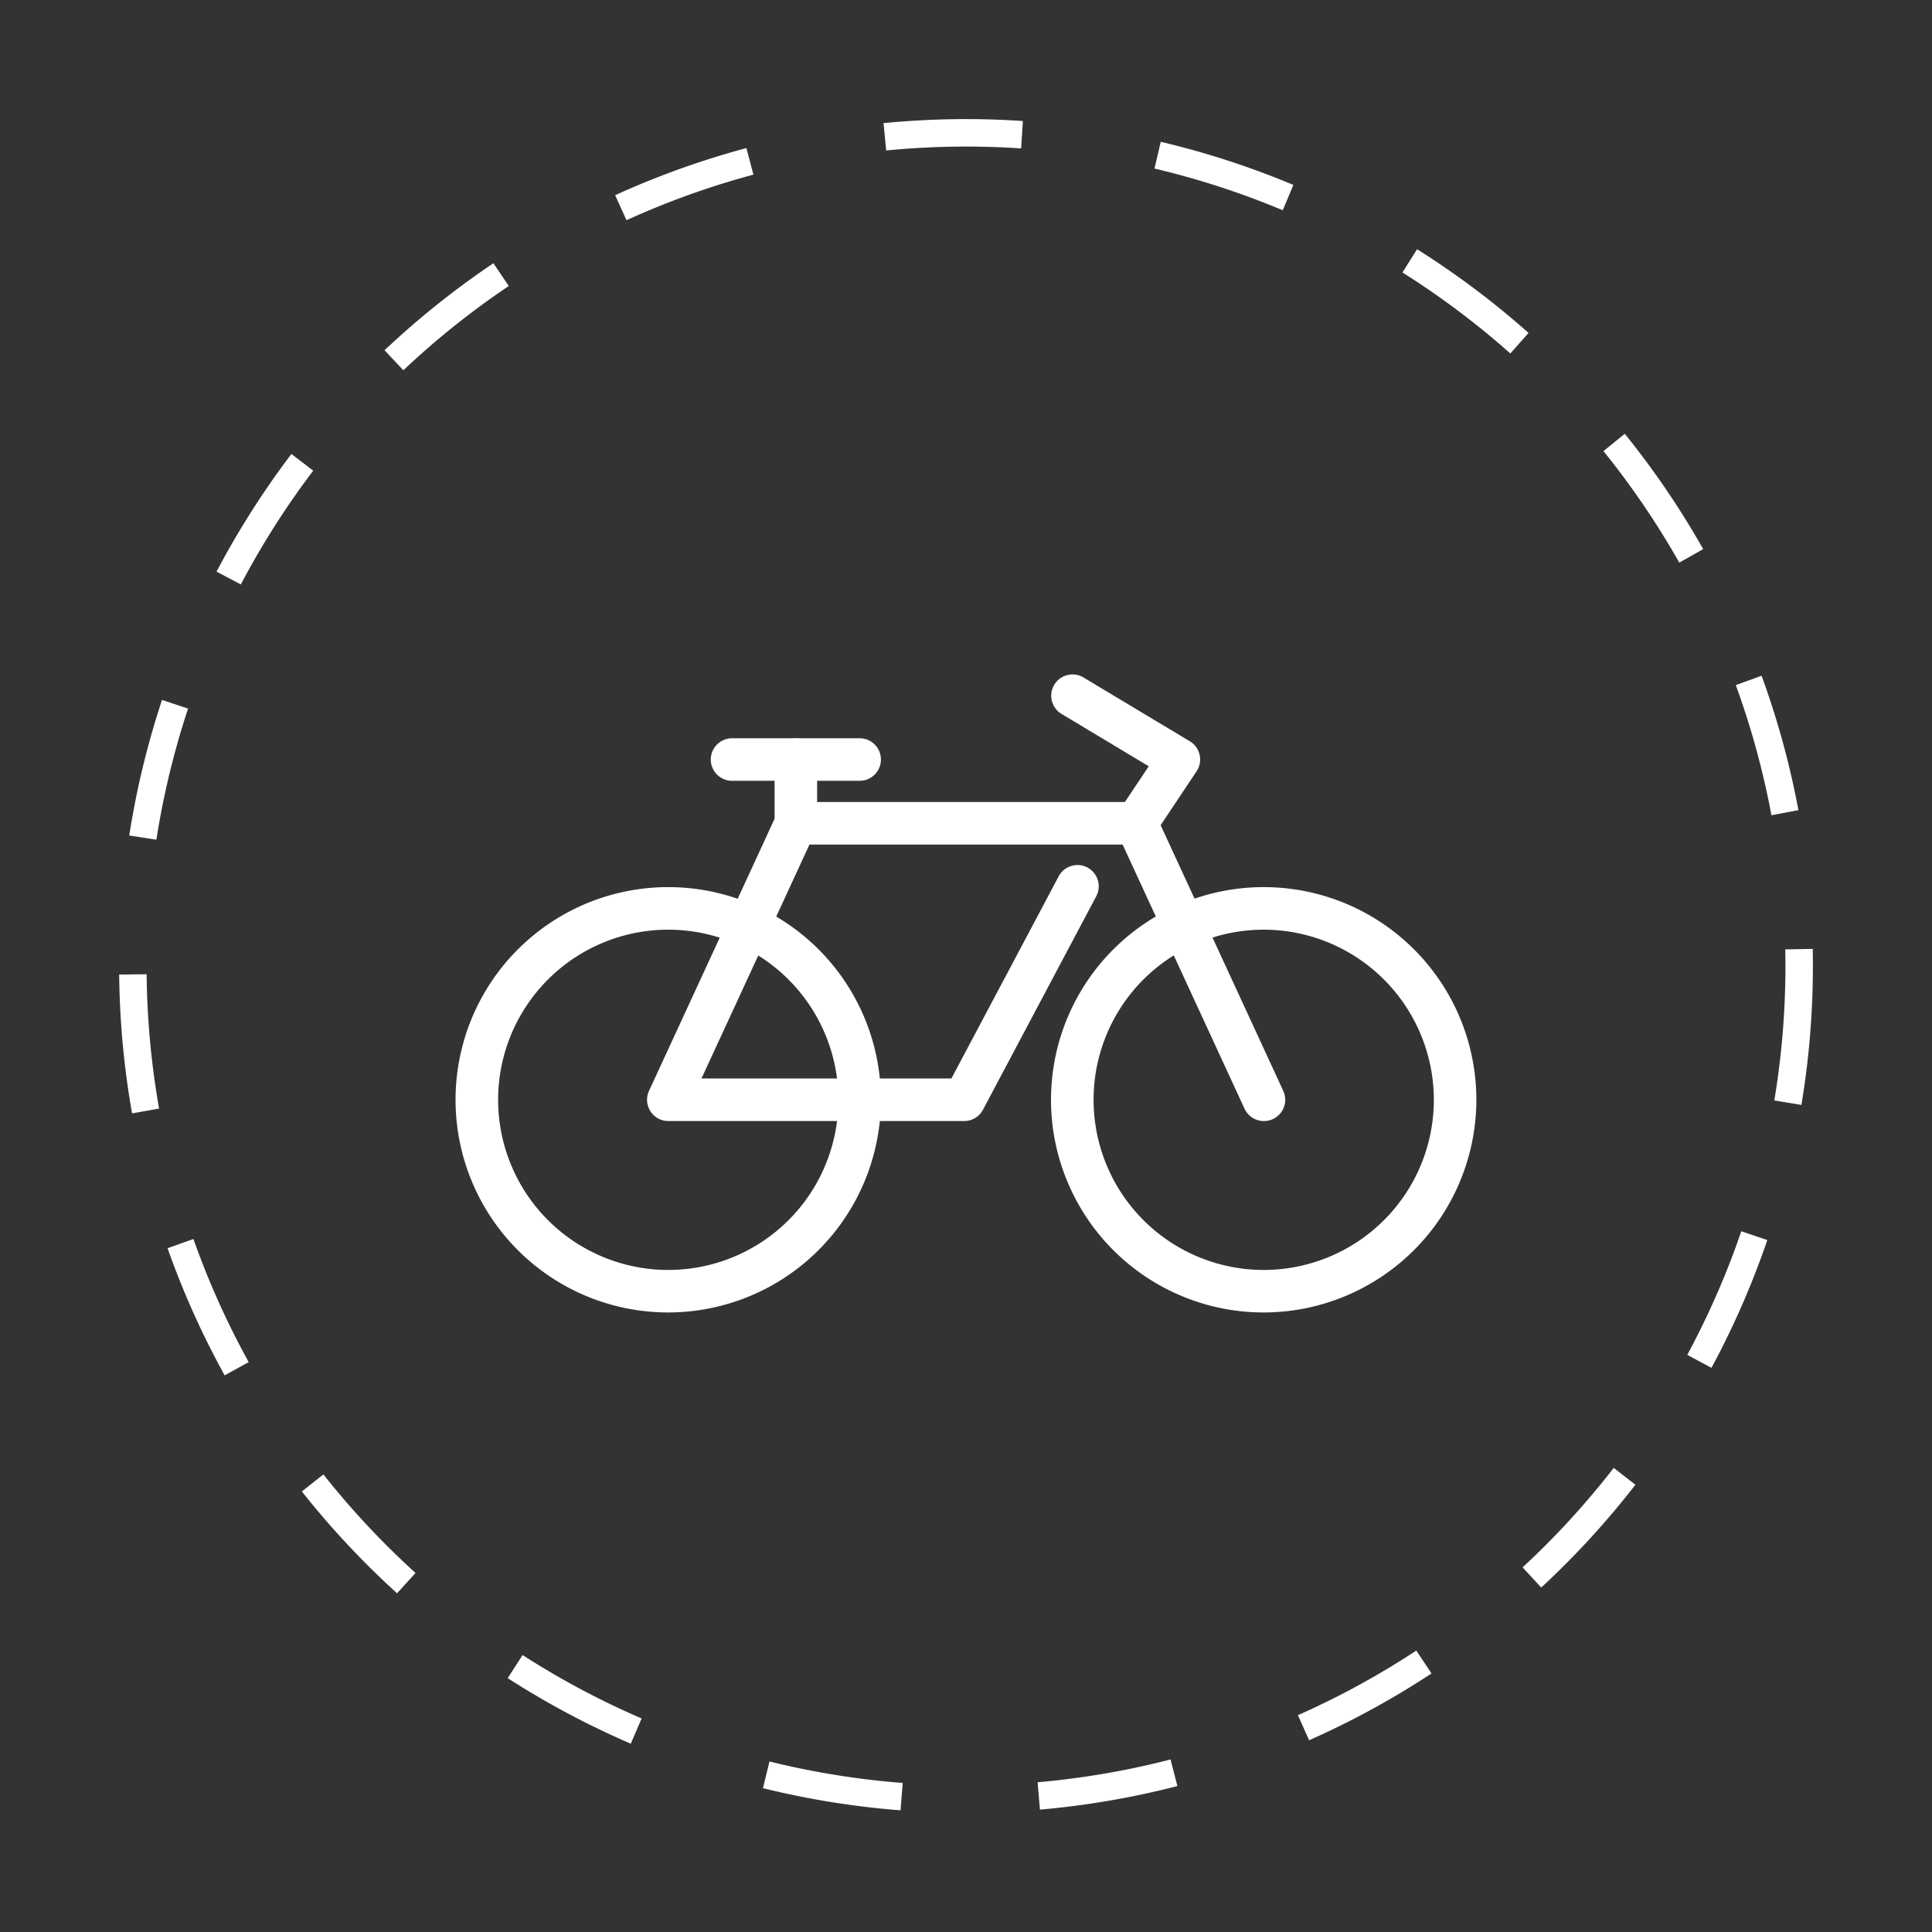
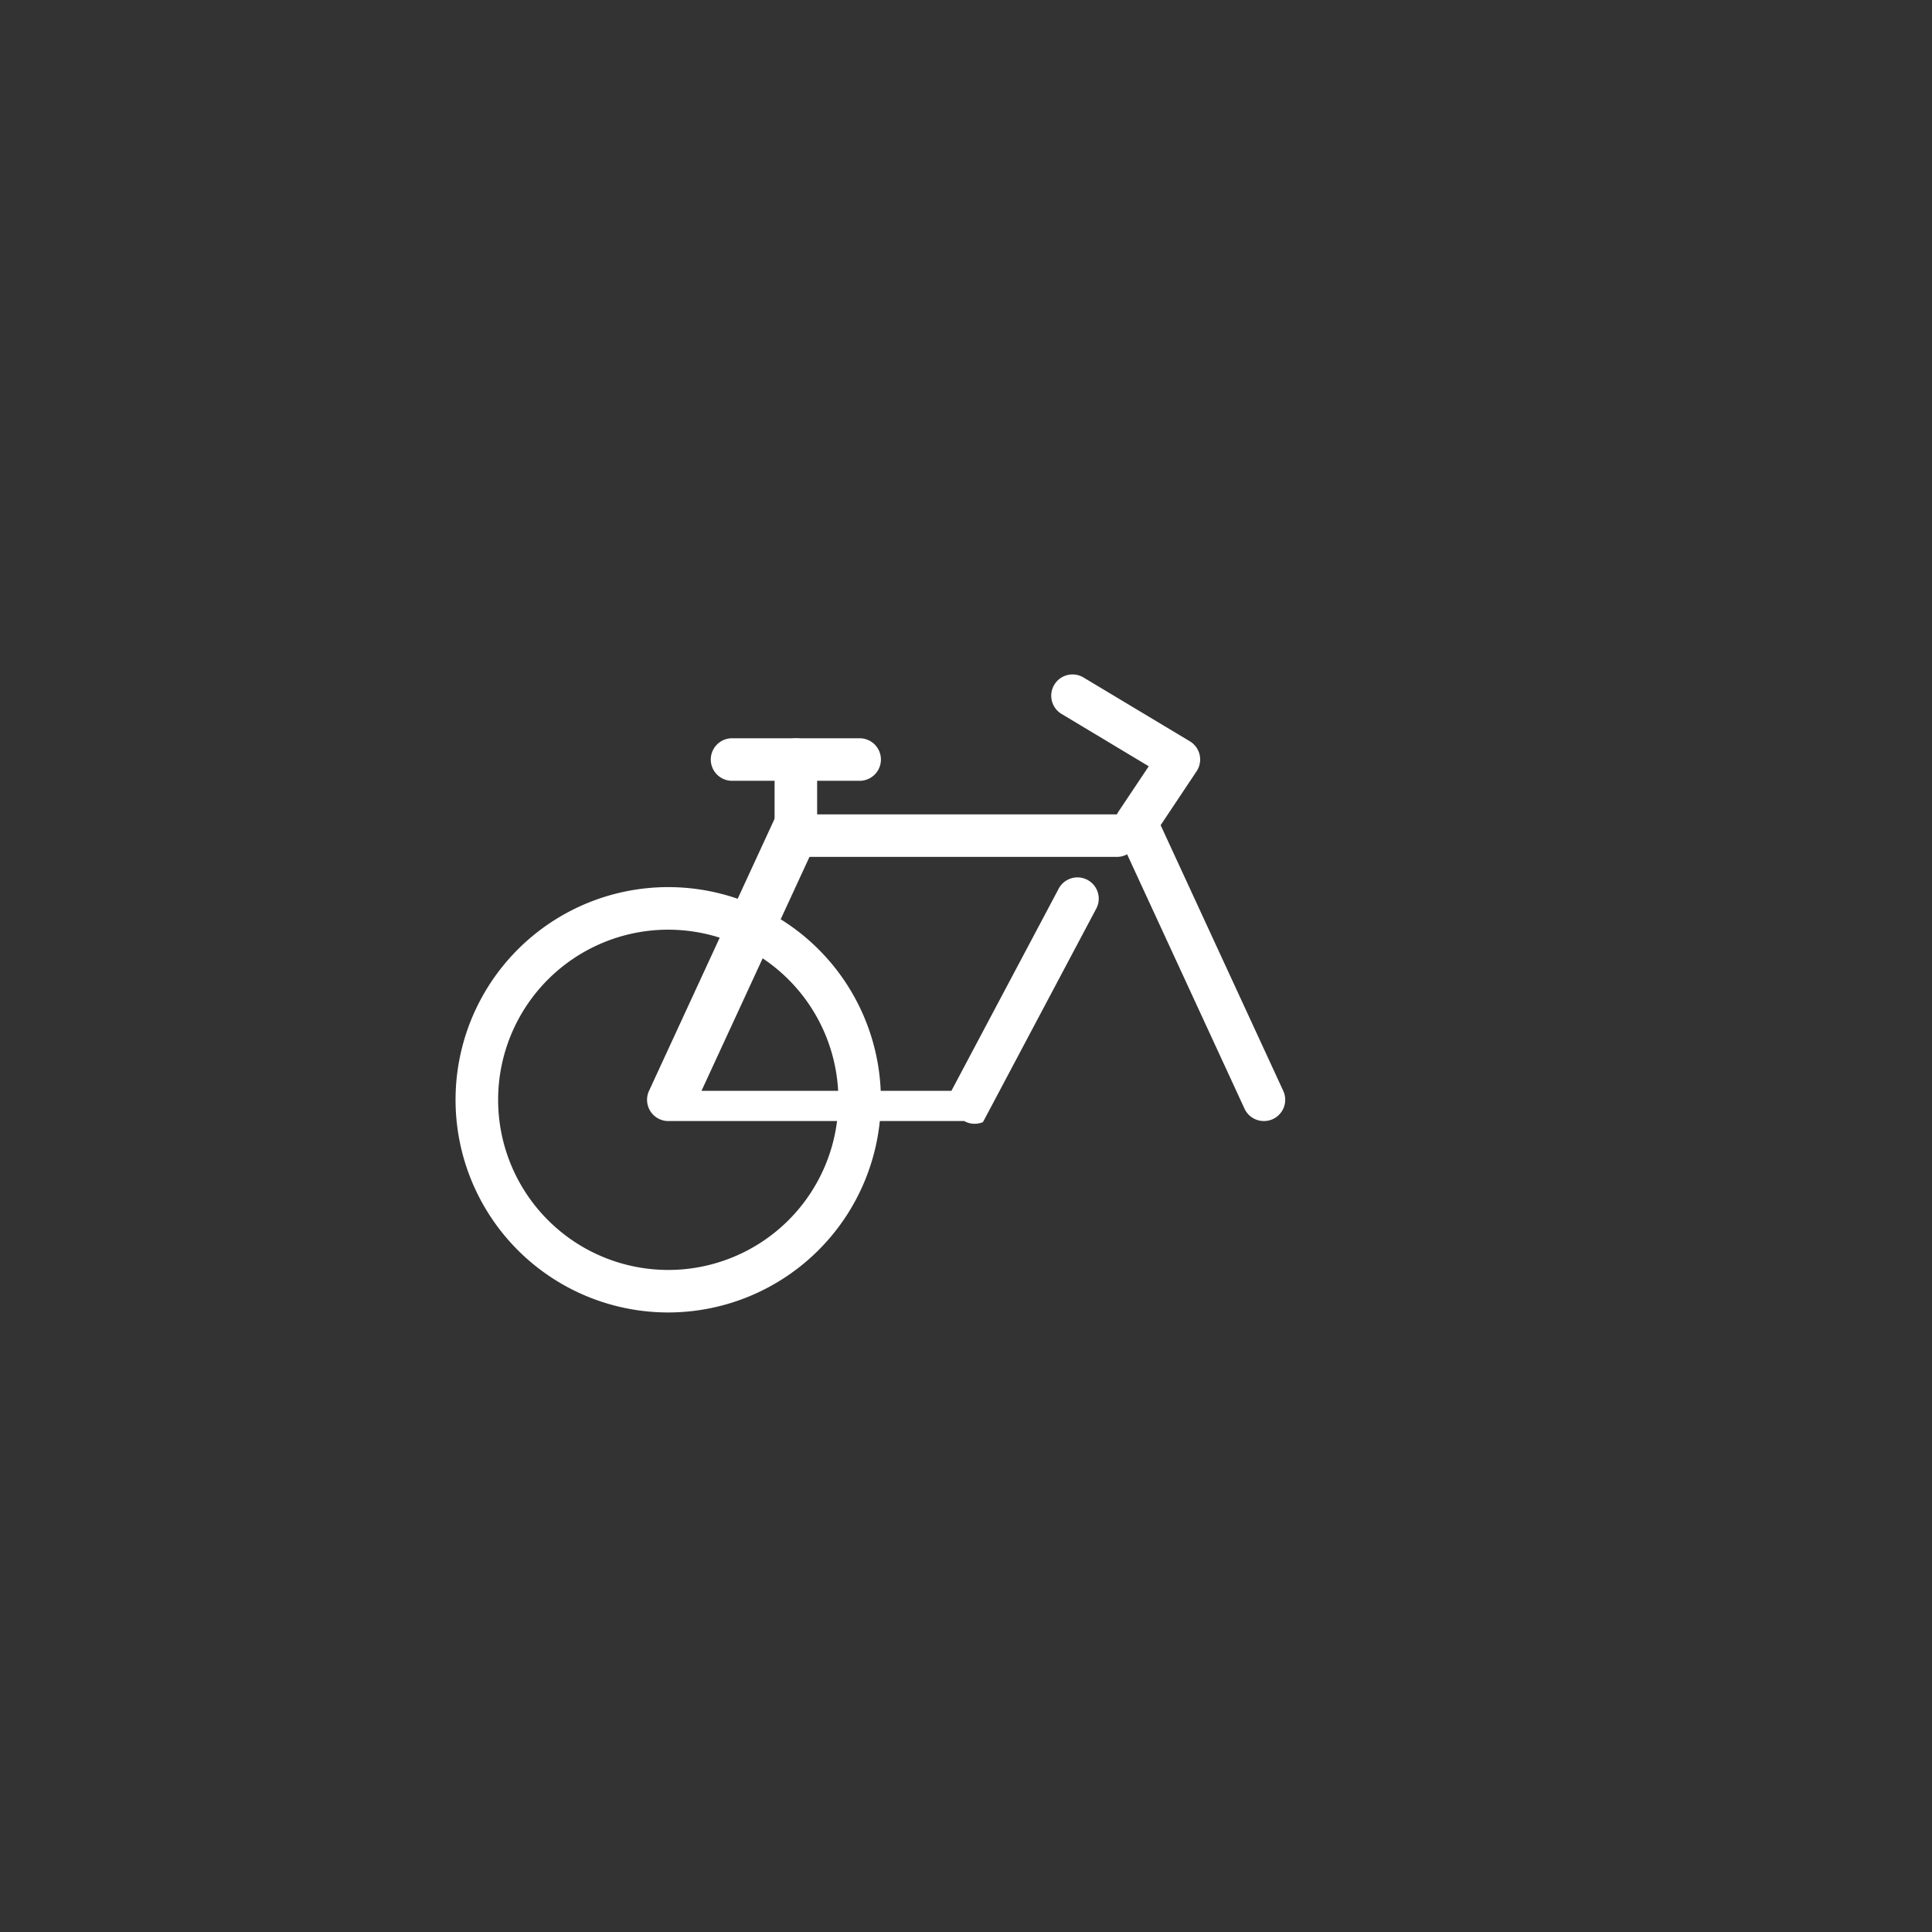
<svg xmlns="http://www.w3.org/2000/svg" width="70.349" height="70.349" viewBox="0 0 70.349 70.349">
  <rect x="0" y="0" width="70.349" height="70.349" fill="#333333" stroke="none" />
  <g id="Groupe_2741" data-name="Groupe 2741" transform="translate(0 0)">
    <g id="Groupe_60" data-name="Groupe 60" transform="translate(0 0)">
      <g id="Groupe_2529" data-name="Groupe 2529" transform="translate(0 0)">
        <path id="Tracé_44" data-name="Tracé 44" d="M70.349,35.175A35.175,35.175,0,1,1,35.175,0,35.175,35.175,0,0,1,70.349,35.175" fill="transparent" />
-         <path id="Tracé_10882" data-name="Tracé 10882" d="M60.675,30.337A30.337,30.337,0,1,1,30.337,0,30.337,30.337,0,0,1,60.675,30.337" transform="translate(4.837 4.837)" fill="none" stroke="#fff" stroke-width="1" stroke-dasharray="5" />
      </g>
    </g>
    <g id="Groupe_2816" data-name="Groupe 2816" transform="translate(-351.41 -190.441)">
-       <path id="Tracé_10984" data-name="Tracé 10984" d="M403.743,240.487a7.744,7.744,0,1,1,7.743-7.744A7.752,7.752,0,0,1,403.743,240.487Zm0-13.938a6.195,6.195,0,1,0,6.195,6.195A6.2,6.2,0,0,0,403.743,226.549Z" transform="translate(-6.318 -2.256)" fill="#fff" />
      <path id="Tracé_10985" data-name="Tracé 10985" d="M375.743,240.487a7.744,7.744,0,1,1,7.743-7.744A7.752,7.752,0,0,1,375.743,240.487Zm0-13.938a6.195,6.195,0,1,0,6.195,6.195A6.2,6.2,0,0,0,375.743,226.549Z" transform="translate(0 -2.256)" fill="#fff" />
      <path id="Tracé_10986" data-name="Tracé 10986" d="M403.744,231.261a.775.775,0,0,1-.7-.45l-4.646-10.067a.774.774,0,0,1,.059-.754l1.1-1.647-3.176-1.906a.774.774,0,1,1,.8-1.327l3.872,2.323a.773.773,0,0,1,.245,1.093l-1.308,1.962,4.464,9.673a.774.774,0,0,1-.7,1.1Z" transform="translate(-6.318)" fill="#fff" />
-       <path id="Tracé_10987" data-name="Tracé 10987" d="M388.55,232.615H377.774a.774.774,0,0,1-.7-1.1l4.646-10.067a.775.775,0,0,1,.7-.45h12.39a.774.774,0,1,1,0,1.549H382.916l-3.932,8.518h9.1l3.891-7.332a.775.775,0,1,1,1.368.726l-4.109,7.744A.775.775,0,0,1,388.55,232.615Z" transform="translate(-2.031 -1.354)" fill="#fff" />
+       <path id="Tracé_10987" data-name="Tracé 10987" d="M388.55,232.615H377.774a.774.774,0,0,1-.7-1.1l4.646-10.067h12.39a.774.774,0,1,1,0,1.549H382.916l-3.932,8.518h9.1l3.891-7.332a.775.775,0,1,1,1.368.726l-4.109,7.744A.775.775,0,0,1,388.55,232.615Z" transform="translate(-2.031 -1.354)" fill="#fff" />
      <path id="Tracé_10988" data-name="Tracé 10988" d="M383.774,221.872A.774.774,0,0,1,383,221.1v-2.323a.774.774,0,1,1,1.549,0V221.1A.774.774,0,0,1,383.774,221.872Z" transform="translate(-3.385 -0.677)" fill="#fff" />
      <path id="Tracé_10989" data-name="Tracé 10989" d="M385.42,219.549h-4.646a.774.774,0,0,1,0-1.549h4.646a.774.774,0,1,1,0,1.549Z" transform="translate(-2.708 -0.677)" fill="#fff" />
    </g>
  </g>
</svg>